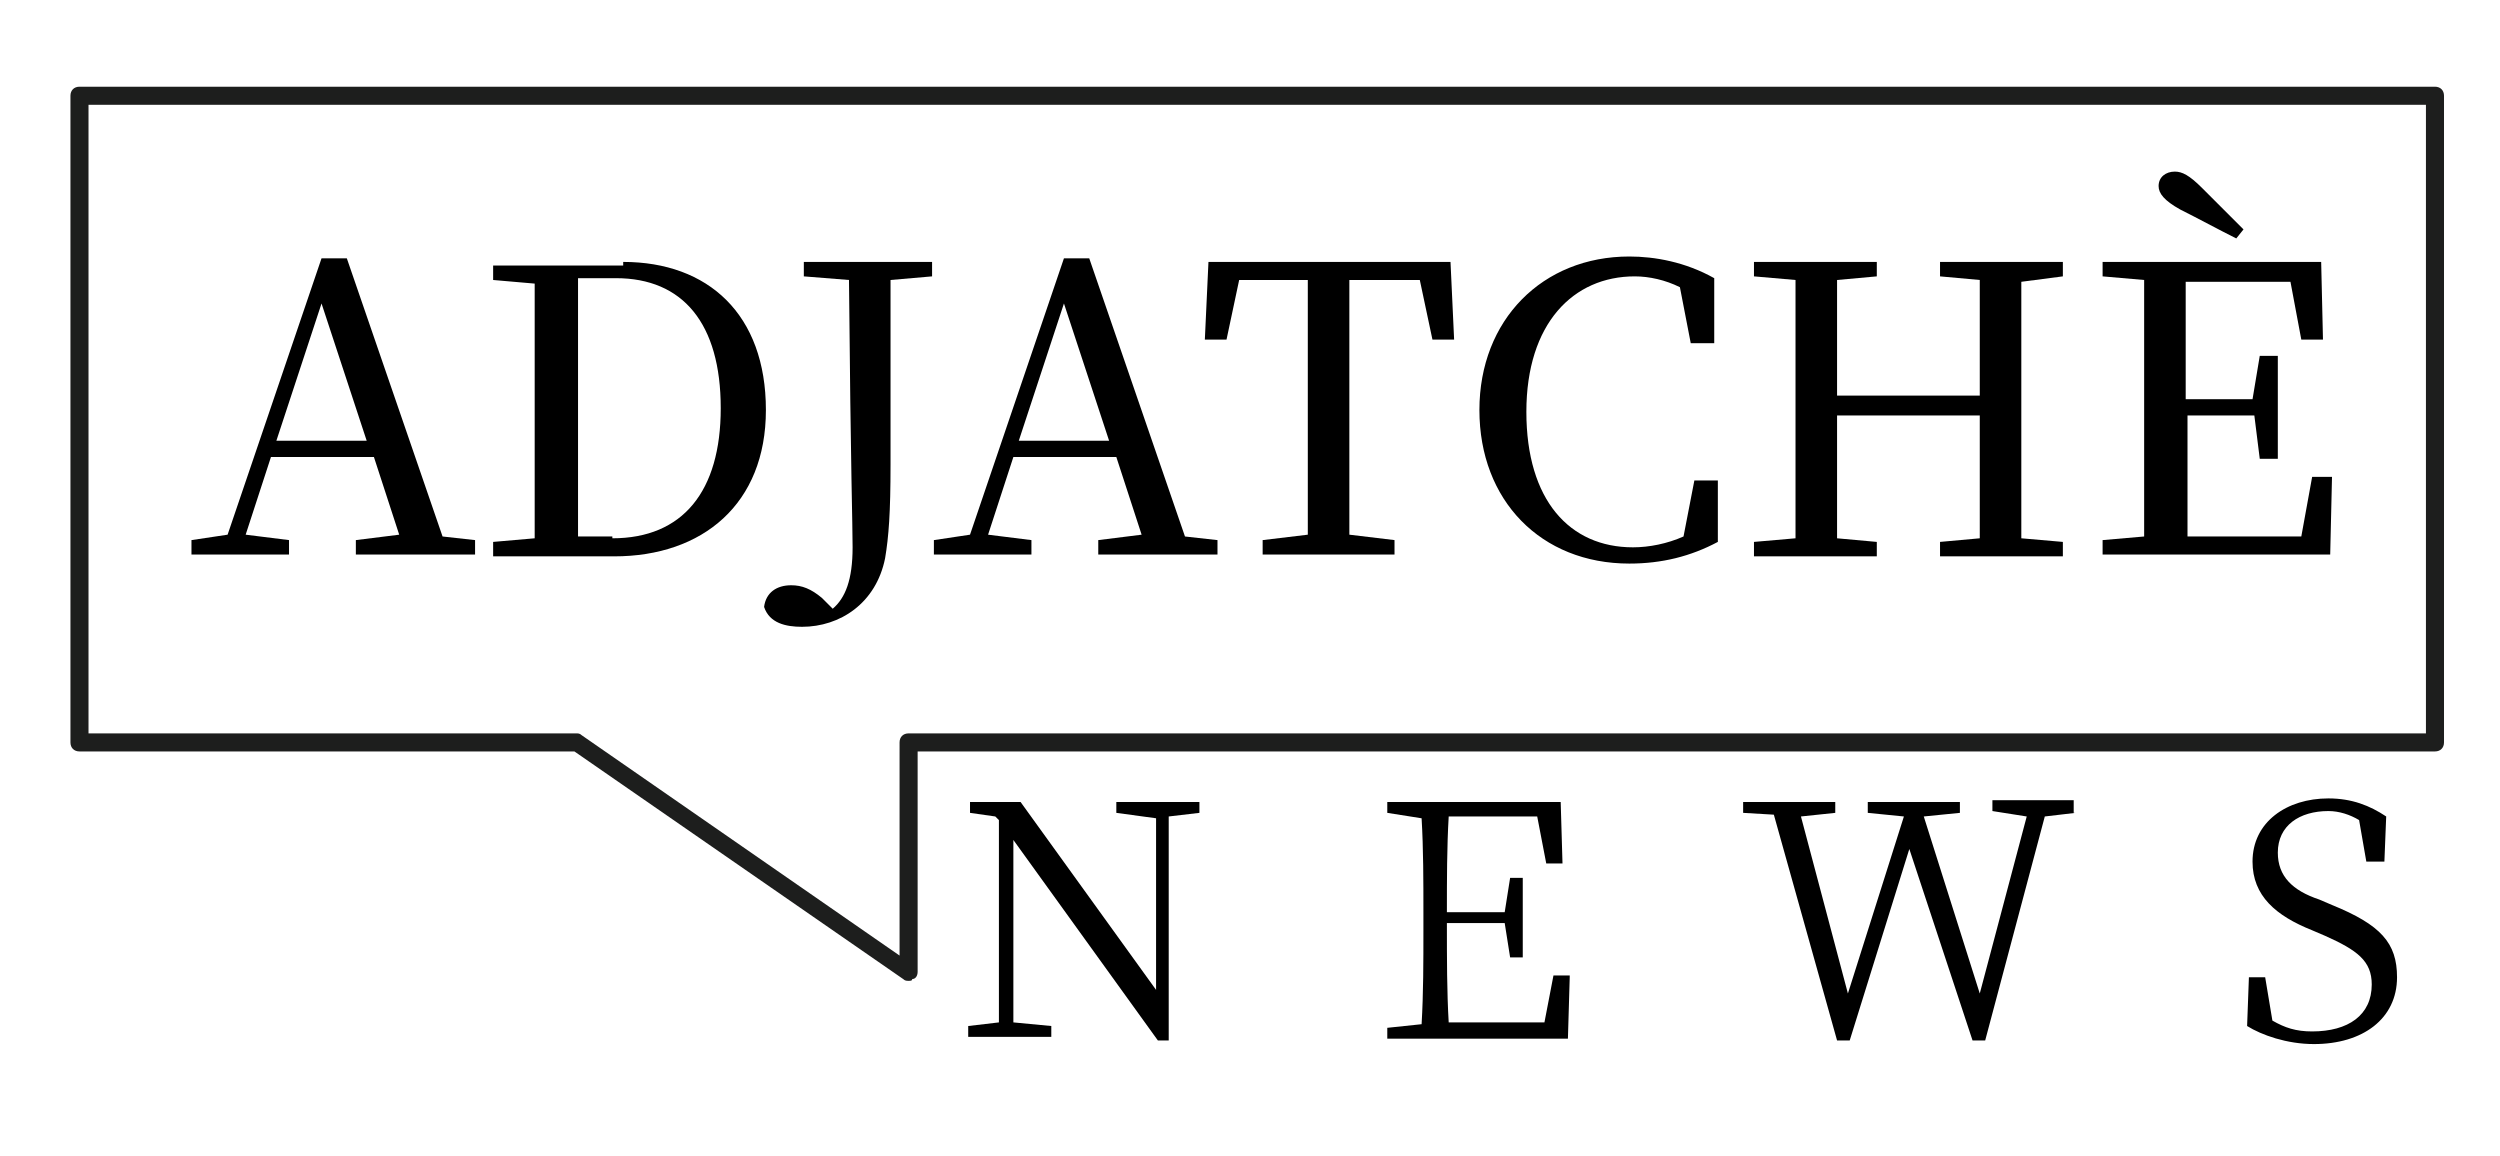
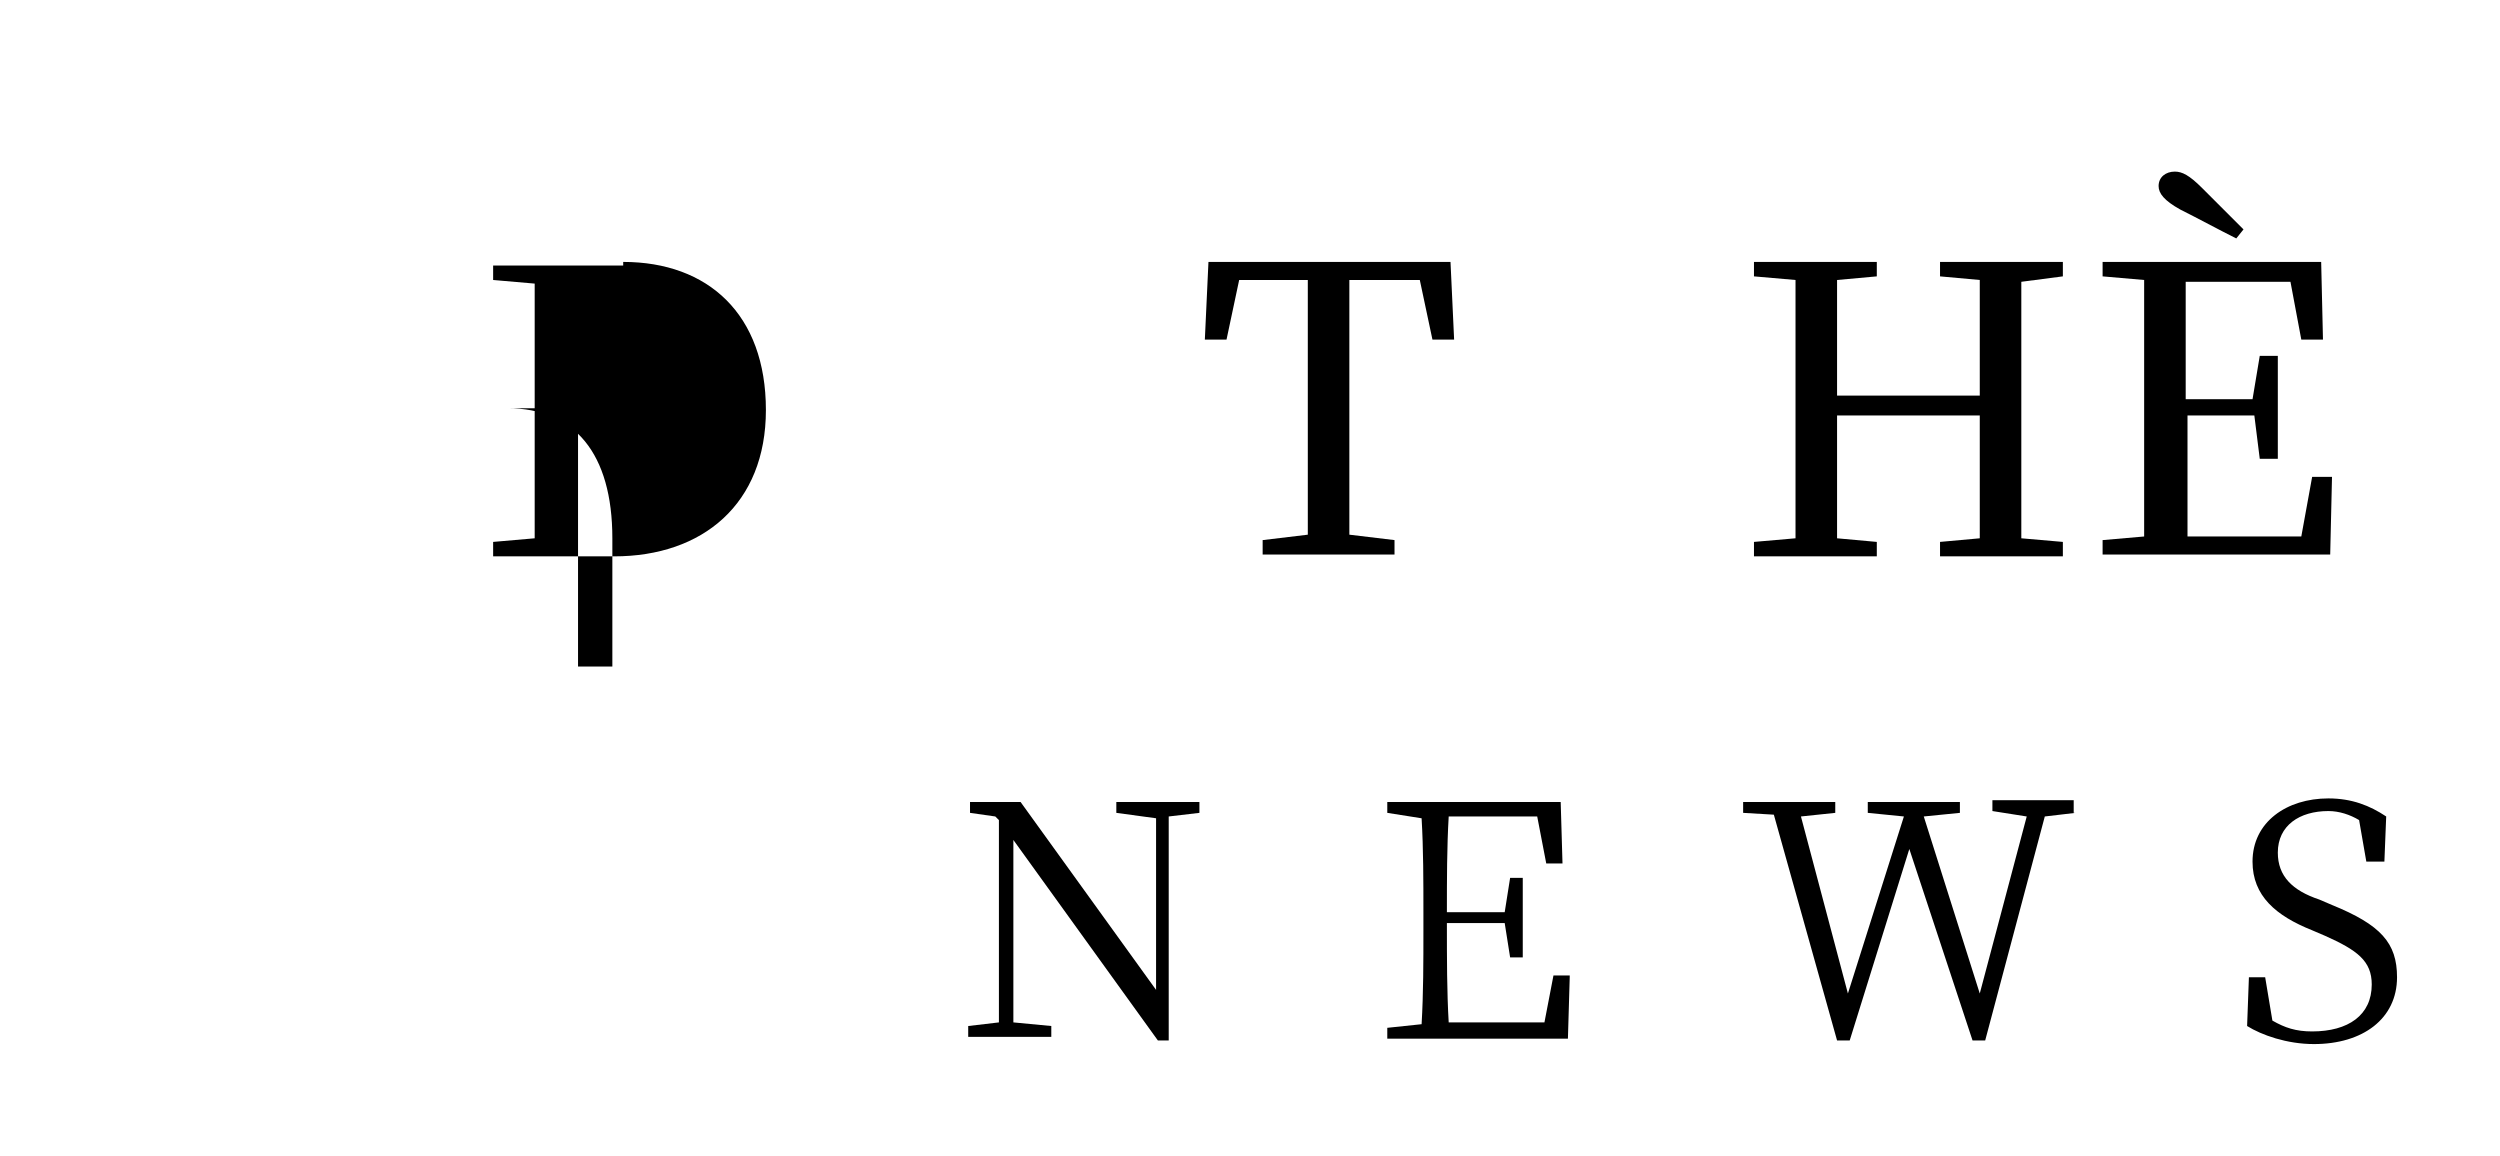
<svg xmlns="http://www.w3.org/2000/svg" version="1.1" id="Calque_1" x="0px" y="0px" viewBox="0 0 138.4 64" style="enable-background:new 0 0 138.4 64;" xml:space="preserve">
  <style type="text/css">
	.st0{fill:#1D1E1D;}
</style>
  <g>
-     <path class="st0" d="M50.3,54.3c-0.1,0-0.2,0-0.3-0.1L31.8,41.6H4.4c-0.3,0-0.5-0.2-0.5-0.5V5.3c0-0.3,0.2-0.5,0.5-0.5h130.4   c0.3,0,0.5,0.2,0.5,0.5v35.8c0,0.3-0.2,0.5-0.5,0.5h-84v12.2c0,0.2-0.1,0.4-0.3,0.4C50.5,54.3,50.4,54.3,50.3,54.3z M4.9,40.6h27   c0.1,0,0.2,0,0.3,0.1l17.6,12.2V41.1c0-0.3,0.2-0.5,0.5-0.5h84V5.8H4.9V40.6z" />
-   </g>
+     </g>
  <g>
-     <path d="M26.3,29.9v0.8h-6.6v-0.8l2.4-0.3l-1.4-4.3H15l-1.4,4.3l2.4,0.3v0.8h-5.4v-0.8l2-0.3l5.2-15.3h1.4l5.3,15.4L26.3,29.9z    M20.3,24.4l-2.5-7.6l-2.5,7.6H20.3z" />
-     <path d="M34.5,14.5c4.7,0,7.9,2.9,7.9,8.2c0,5.2-3.5,8.1-8.4,8.1h-6.7v-0.8l2.3-0.2c0-2.1,0-4.3,0-6.8v-0.8c0-2.2,0-4.4,0-6.5   l-2.3-0.2v-0.8H34.5z M33.9,29.8c3.9,0,6-2.6,6-7.2c0-4.7-2.1-7.2-5.8-7.2H32c0,2.2,0,4.4,0,6.6v0.8c0,2.5,0,4.7,0,6.9H33.9z" />
-     <path d="M51.6,15.3l-2.3,0.2c0,2.1,0,4.3,0,6.5v3.7c0,2.7-0.1,4-0.3,5.2c-0.5,2.5-2.5,3.8-4.6,3.8c-0.9,0-1.8-0.2-2.1-1.1   c0.1-0.8,0.7-1.2,1.5-1.2c0.6,0,1.1,0.2,1.7,0.7l0.6,0.6c0.7-0.6,1.1-1.6,1.1-3.4c0-1.4-0.1-3.8-0.2-14.8l-2.5-0.2v-0.8h7.1V15.3z" />
-     <path d="M67.4,29.9v0.8h-6.6v-0.8l2.4-0.3l-1.4-4.3h-5.7l-1.4,4.3l2.4,0.3v0.8h-5.4v-0.8l2-0.3l5.2-15.3h1.4l5.3,15.4L67.4,29.9z    M61.4,24.4l-2.5-7.6l-2.5,7.6H61.4z" />
+     <path d="M34.5,14.5c4.7,0,7.9,2.9,7.9,8.2c0,5.2-3.5,8.1-8.4,8.1h-6.7v-0.8l2.3-0.2c0-2.1,0-4.3,0-6.8v-0.8c0-2.2,0-4.4,0-6.5   l-2.3-0.2v-0.8H34.5z M33.9,29.8c0-4.7-2.1-7.2-5.8-7.2H32c0,2.2,0,4.4,0,6.6v0.8c0,2.5,0,4.7,0,6.9H33.9z" />
    <path d="M74.7,15.5c0,2.1,0,4.3,0,6.5v1.2c0,2.1,0,4.3,0,6.4l2.5,0.3v0.8h-7.3v-0.8l2.5-0.3c0-2.1,0-4.3,0-6.4V22   c0-2.2,0-4.4,0-6.5h-3.8l-0.7,3.3h-1.2l0.2-4.3h13.4l0.2,4.3h-1.2l-0.7-3.3H74.7z" />
-     <path d="M95.1,26.4l0,3.6c-1.5,0.8-3.1,1.2-4.9,1.2c-4.9,0-8.3-3.5-8.3-8.5c0-5,3.5-8.5,8.3-8.5c1.4,0,3.1,0.3,4.7,1.2l0,3.6h-1.3   l-0.6-3.1c-0.8-0.4-1.7-0.6-2.5-0.6c-3.4,0-6,2.6-6,7.5c0,4.9,2.4,7.5,5.9,7.5c0.9,0,1.9-0.2,2.8-0.6l0.6-3.1H95.1z" />
    <path d="M111.9,15.6c0,2.1,0,4.3,0,6.5v1.2c0,2.1,0,4.3,0,6.5l2.3,0.2v0.8h-6.8v-0.8l2.2-0.2c0-2.1,0-4.3,0-6.8h-7.9   c0,2.5,0,4.7,0,6.8l2.2,0.2v0.8h-6.8v-0.8l2.3-0.2c0-2.1,0-4.3,0-6.5V22c0-2.2,0-4.3,0-6.5l-2.3-0.2v-0.8h6.8v0.8l-2.2,0.2   c0,2.1,0,4.2,0,6.4h7.9c0-2.1,0-4.3,0-6.4l-2.2-0.2v-0.8h6.8v0.8L111.9,15.6z" />
    <path d="M129.1,26.4l-0.1,4.3h-12.6v-0.8l2.3-0.2c0-2.1,0-4.3,0-6.5V22c0-2.2,0-4.3,0-6.5l-2.3-0.2v-0.8h12.1l0.1,4.3h-1.2   l-0.6-3.2H121c0,2.1,0,4.3,0,6.5h3.7l0.4-2.4h1v5.7h-1l-0.3-2.4h-3.7c0,2.4,0,4.6,0,6.7h6.3l0.6-3.3H129.1z M123.8,13.2   c-1-0.5-2.1-1.1-3.1-1.6c-0.9-0.5-1.2-0.9-1.2-1.3c0-0.5,0.4-0.8,0.9-0.8c0.4,0,0.8,0.2,1.5,0.9c0.8,0.8,1.5,1.5,2.3,2.3   L123.8,13.2z" />
  </g>
  <g>
    <path d="M66.4,45l-1.7,0.2l0,12.4h-0.6l-8-11.1l0,10.1l2.1,0.2v0.6h-4.6v-0.6l1.7-0.2l0-11.2l-0.2-0.2L53.7,45v-0.6h2.8l7.5,10.4   l0-9.5L61.8,45v-0.6h4.6V45z" />
    <path d="M86.9,54.1l-0.1,3.4h-10v-0.6l1.9-0.2c0.1-1.7,0.1-3.5,0.1-5.2v-1c0-1.7,0-3.5-0.1-5.2L76.8,45v-0.6h9.6l0.1,3.4h-0.9   l-0.5-2.6h-4.9c-0.1,1.7-0.1,3.5-0.1,5.3h3.2l0.3-1.9h0.7V53h-0.7l-0.3-1.9h-3.2c0,2,0,3.8,0.1,5.5h5.3l0.5-2.6H86.9z" />
    <path d="M114.9,45l-1.7,0.2l-3.3,12.4h-0.7L105.7,47l-3.3,10.6h-0.7l-3.5-12.5L96.5,45v-0.6h5.1V45l-1.9,0.2l2.6,9.8l3.1-9.8   l-2-0.2v-0.6h5.1V45l-2,0.2l3.1,9.8l2.6-9.8l-1.9-0.3v-0.6h4.5V45z" />
    <path d="M129.1,50.1c2.7,1.1,3.6,2.1,3.6,4c0,2.3-1.9,3.7-4.6,3.7c-1.5,0-2.9-0.5-3.7-1l0.1-2.7h0.9l0.4,2.4   c0.7,0.4,1.3,0.6,2.2,0.6c2,0,3.3-0.9,3.3-2.6c0-1.3-0.8-1.9-2.6-2.7l-0.7-0.3c-2-0.8-3.3-1.9-3.3-3.8c0-2.2,1.9-3.5,4.2-3.5   c1.3,0,2.3,0.4,3.2,1l-0.1,2.5h-1l-0.4-2.3c-0.5-0.3-1.1-0.5-1.7-0.5c-1.6,0-2.8,0.8-2.8,2.3c0,1.3,0.8,2.1,2.3,2.6L129.1,50.1z" />
  </g>
</svg>